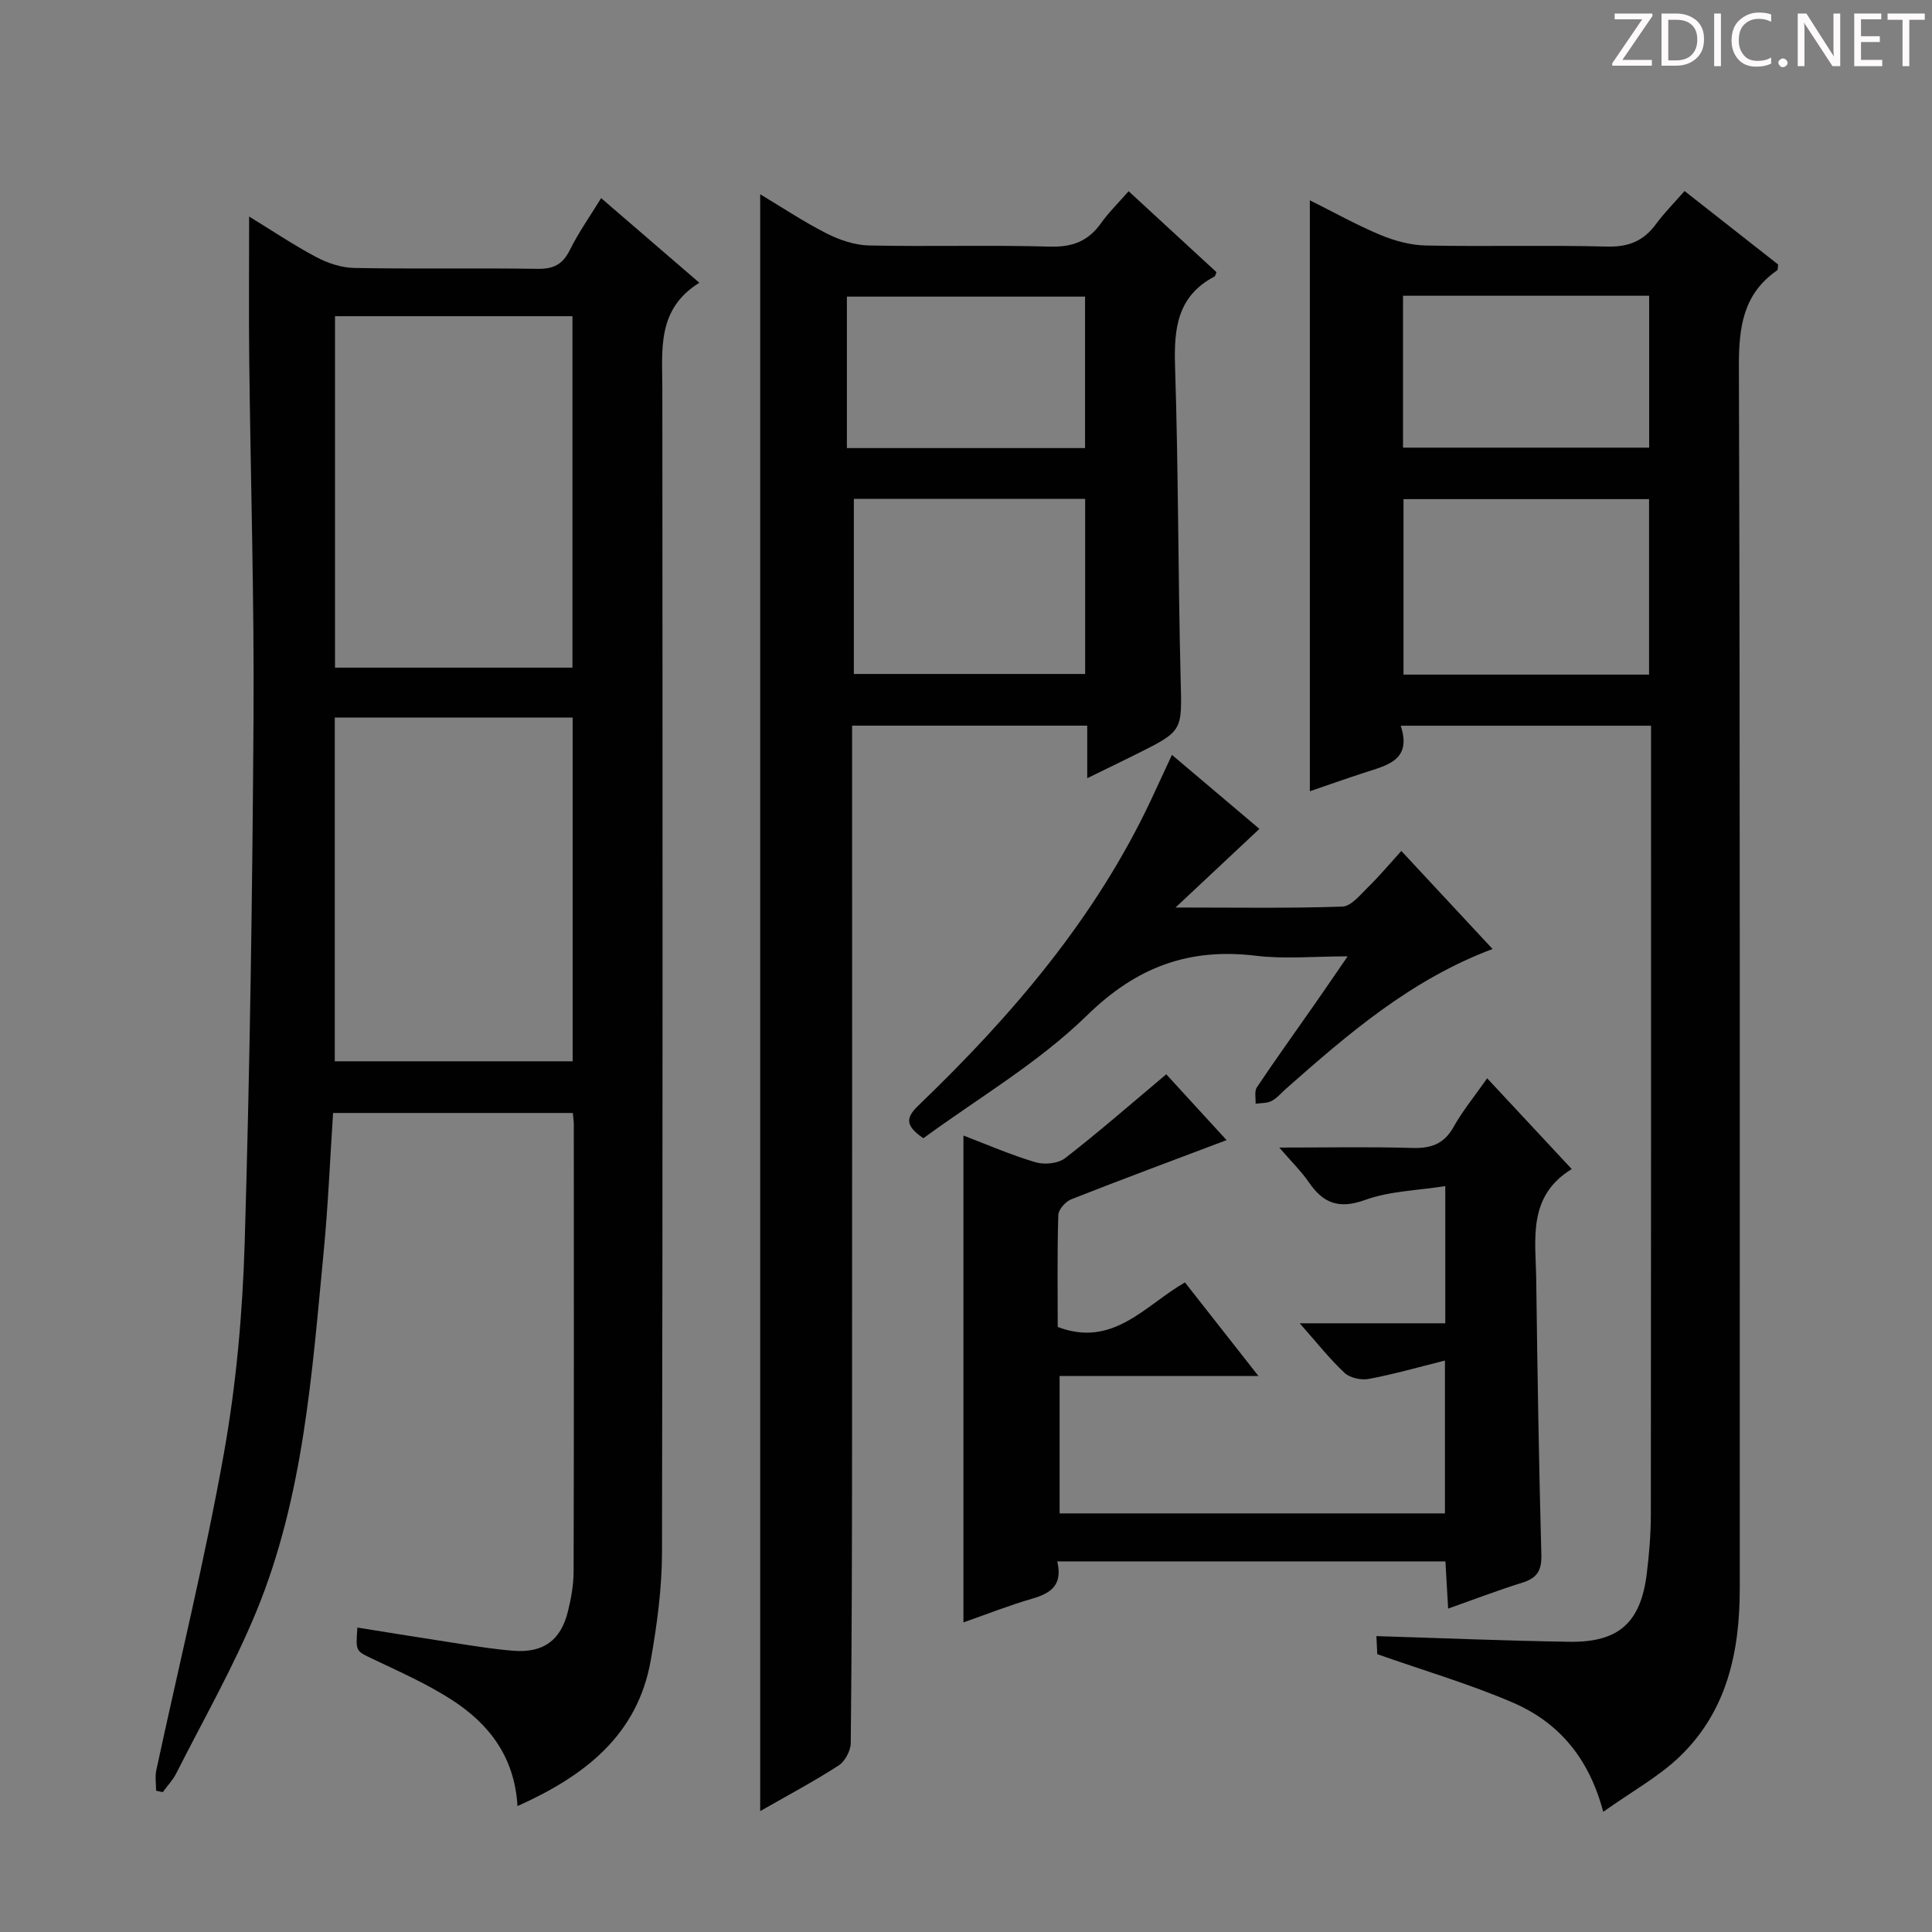
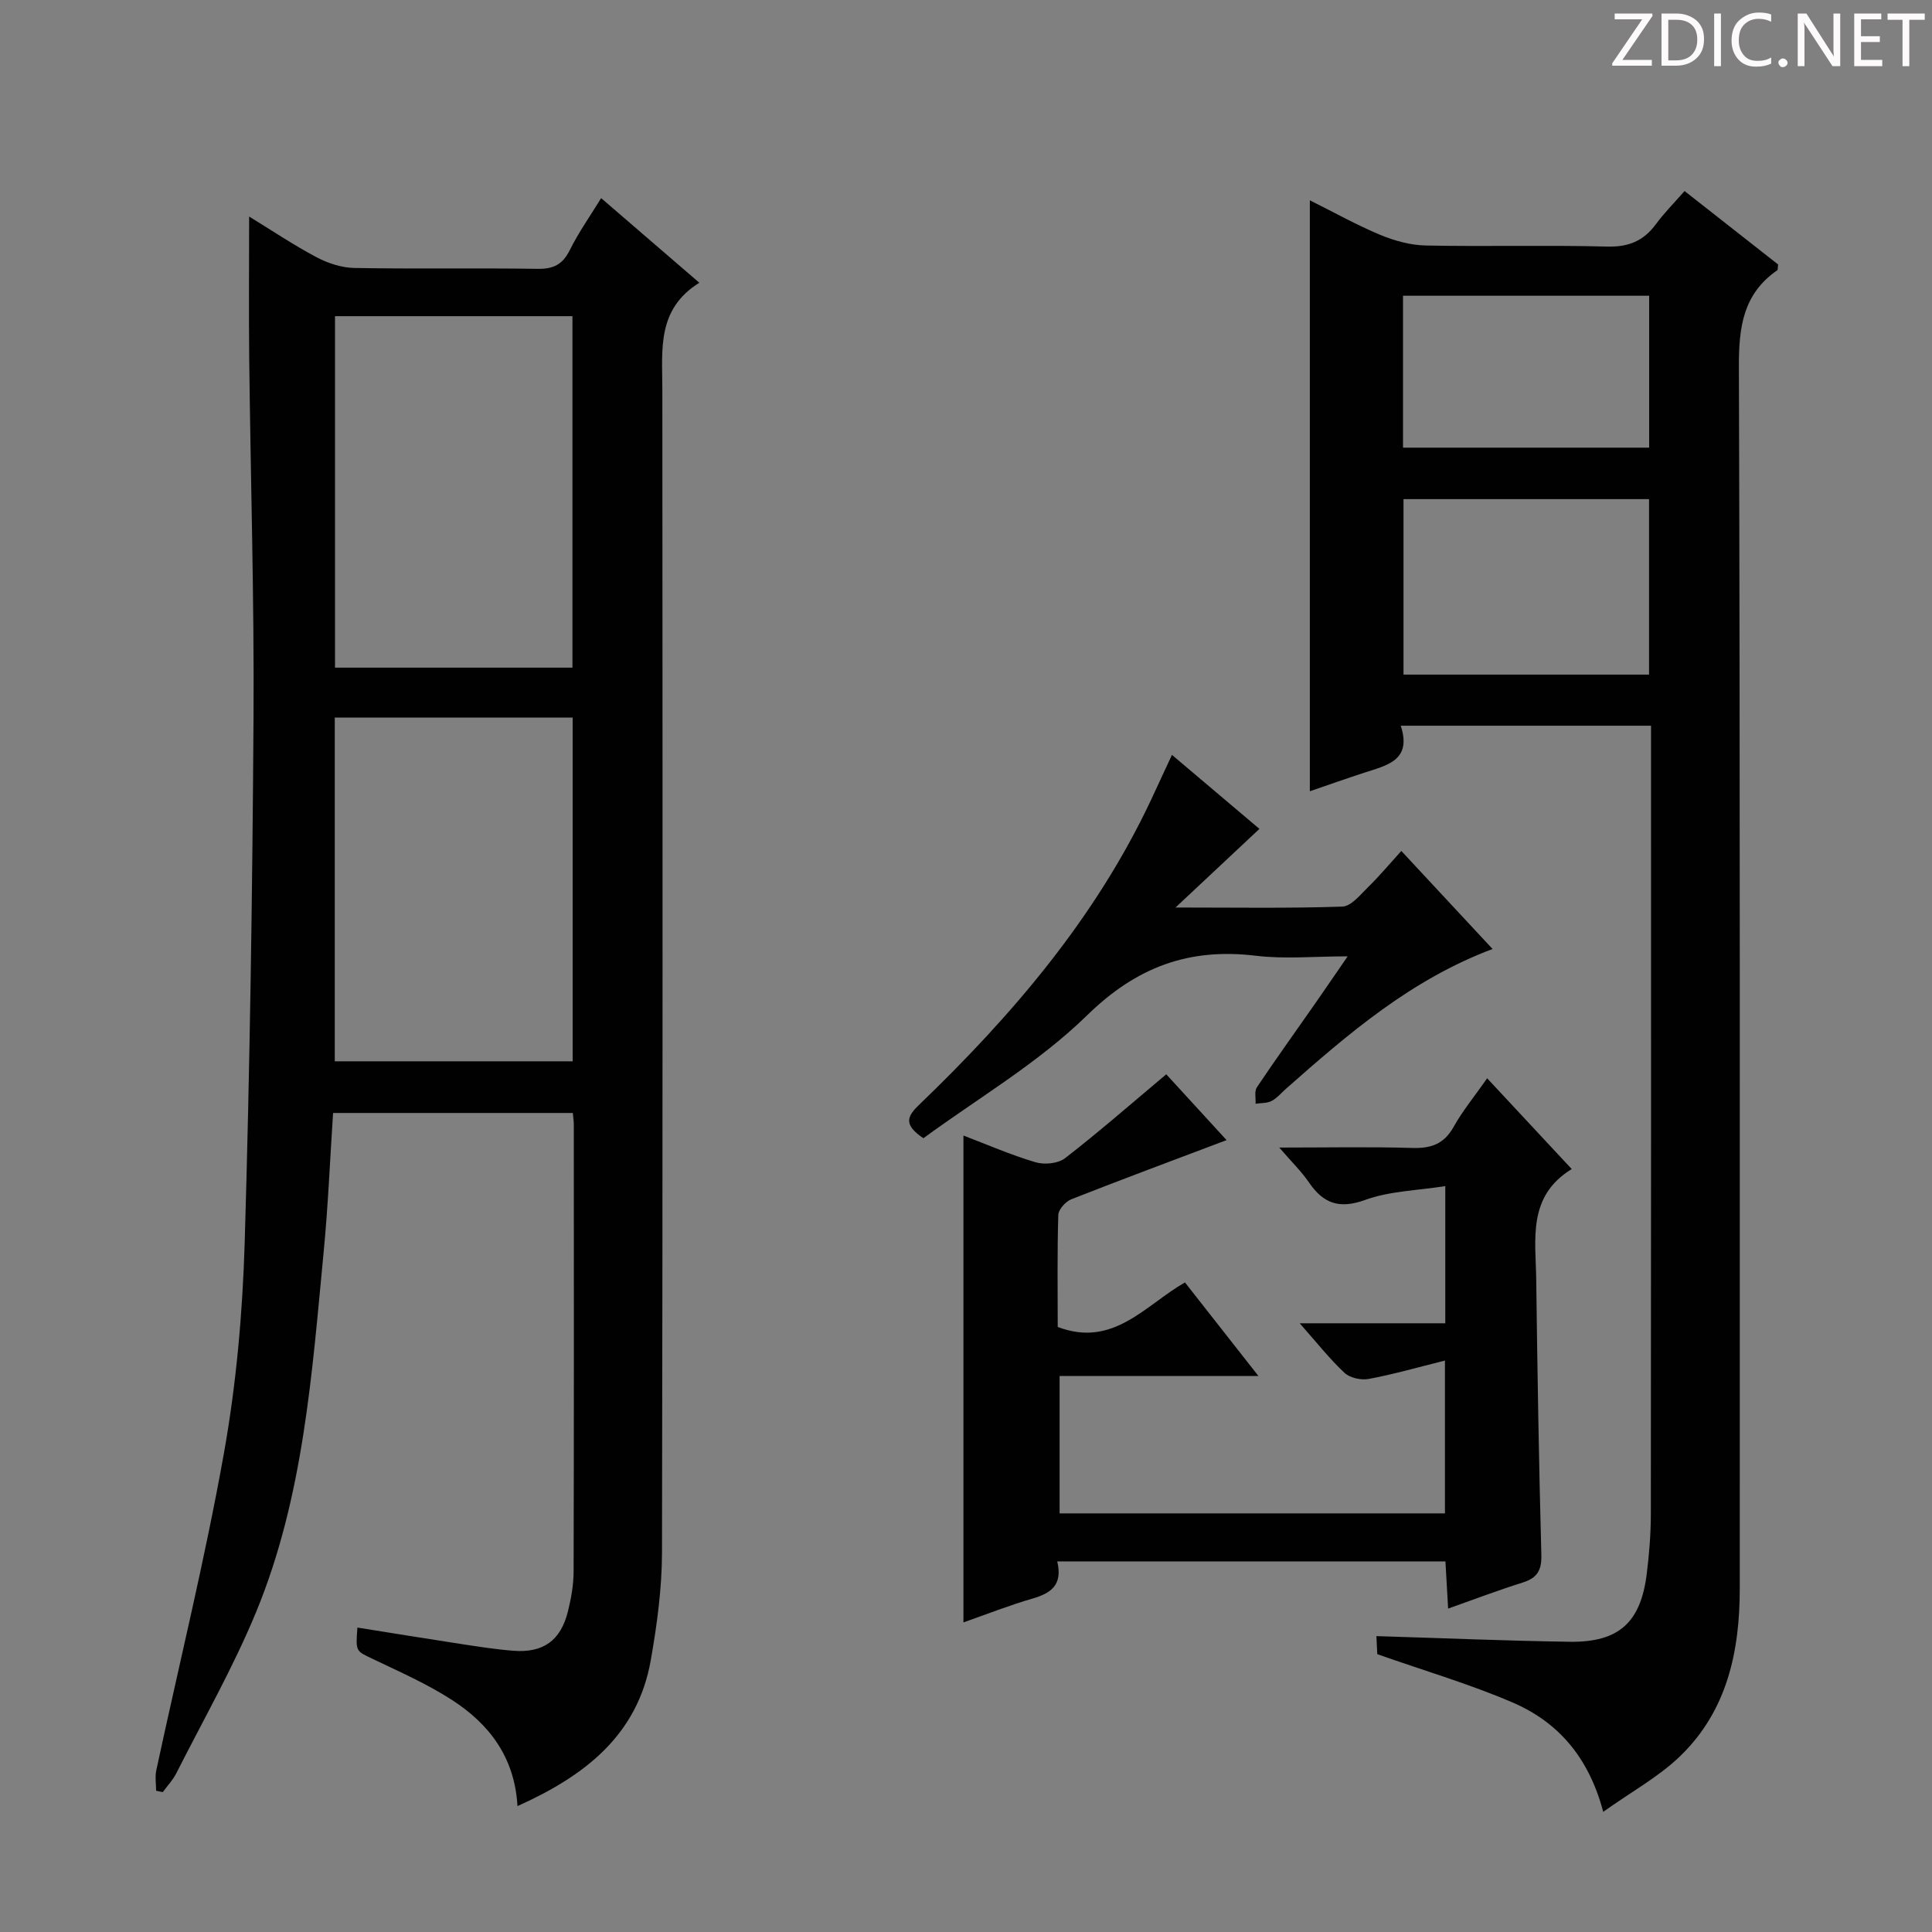
<svg xmlns="http://www.w3.org/2000/svg" enable-background="new 0 0 400 400" viewBox="0 0 400 400">
  <rect x="0" y="0" width="400" height="400" fill="#808080" stroke="none" />
  <g fill="#fcfafa">
    <path d="m342.2 3.2-6.3 9.2h6.1v1.2h-8.2v-.5l6.2-9.1h-5.7v-1.2h7.8v.4z" />
    <path d="m344 13.7v-10.9h3.1c1.6 0 3 .5 4.1 1.4 1.1 1 1.6 2.2 1.6 3.9s-.5 3-1.6 4-2.5 1.5-4.2 1.5h-3zm1.4-9.6v8.4h1.6c1.4 0 2.5-.4 3.2-1.1.8-.8 1.2-1.8 1.2-3.2s-.4-2.4-1.2-3.1-1.8-1-3.1-1z" />
    <path d="m356.3 2.8v10.9h-1.4v-10.9z" />
    <path d="m366.6 13.2c-.8.4-1.8.6-3 .6-1.6 0-2.8-.5-3.7-1.5s-1.4-2.3-1.4-3.9c0-1.7.5-3.2 1.6-4.2s2.4-1.6 4-1.6c1 0 1.9.1 2.6.4v1.5c-.8-.4-1.6-.6-2.6-.6-1.2 0-2.2.4-3 1.2s-1.1 1.9-1.1 3.3c0 1.3.4 2.3 1.1 3.1s1.6 1.1 2.8 1.1c1.1 0 2-.2 2.8-.7v1.3z" />
    <path d="m368.2 13c0-.3.1-.5.3-.6.2-.2.4-.3.6-.3.3 0 .5.1.7.3s.3.4.3.6-.1.5-.3.6c-.2.2-.4.3-.7.3s-.5-.1-.6-.3c-.2-.2-.3-.4-.3-.6z" />
    <path d="m381.1 13.7h-1.7l-5.5-8.4c-.2-.2-.3-.5-.4-.7 0 .2.1.8.1 1.5v7.6h-1.4v-10.9h1.8l5.3 8.3c.3.4.4.6.4.8 0-.3-.1-.8-.1-1.6v-7.5h1.4v10.9z" />
    <path d="m389.7 13.7h-5.8v-10.9h5.6v1.2h-4.2v3.5h3.9v1.2h-3.9v3.7h4.4z" />
    <path d="m398.4 4.1h-3.1v9.6h-1.4v-9.6h-3.1v-1.3h7.7v1.3z" />
  </g>
  <path d="m107.14 373.93c-.59-10.21-5.93-17.06-13.64-22.02-5.14-3.31-10.82-5.81-16.36-8.46-3.45-1.65-3.53-1.47-3.14-6.48 7.15 1.14 14.26 2.3 21.38 3.39 3.61.55 7.23 1.12 10.87 1.41 6.2.49 9.83-2.09 11.33-8.13.68-2.72 1.18-5.57 1.18-8.36.08-30.82.05-61.65.04-92.47 0-.65-.11-1.31-.2-2.38-16.41 0-32.78 0-49.64 0-.63 9.52-1.02 19.11-1.94 28.66-2.43 25.29-4.16 50.81-13.98 74.63-4.73 11.47-10.94 22.34-16.55 33.44-.71 1.4-1.85 2.59-2.79 3.88-.46-.1-.92-.19-1.38-.29 0-1.42-.25-2.89.04-4.24 4.7-21.87 10.07-43.62 14-65.63 2.56-14.34 3.86-29.02 4.3-43.59 1.08-36.27 1.6-72.56 1.83-108.84.15-24.63-.61-49.27-.89-73.91-.11-9.73-.02-19.46-.02-29.71 4.59 2.81 9.11 5.85 13.88 8.39 2.38 1.26 5.23 2.21 7.88 2.26 12.66.23 25.33-.01 37.98.18 3.28.05 5.17-.91 6.65-3.88 1.83-3.68 4.23-7.08 6.49-10.76 6.67 5.75 13.2 11.38 20.33 17.52-8.83 5.48-7.67 13.85-7.66 22 .05 80.31.09 160.61-.07 240.92-.02 7.42-1.03 14.91-2.32 22.24-2.73 15.56-13.68 23.99-27.6 30.23zm11.38-235.7c0-24.41 0-48.45 0-72.77-16.53 0-32.74 0-49.16 0v72.77zm.04 10.33c-16.85 0-33.08 0-49.25 0v71.17h49.25c0-23.82 0-47.37 0-71.17z" fill="#010102" />
  <path d="m341.83 150.25c-17.55 0-34.33 0-51.82 0 2.34 7.14-2.79 8.18-7.43 9.69-3.9 1.27-7.77 2.64-11.39 3.88 0-40.57 0-80.97 0-122.35 5 2.49 9.67 5.11 14.58 7.16 2.96 1.23 6.28 2.14 9.46 2.2 12.49.25 25-.11 37.49.22 4.45.12 7.56-1.16 10.13-4.65 1.66-2.27 3.67-4.28 5.92-6.85 6.56 5.15 13.03 10.23 19.37 15.21-.09.62-.02 1.08-.19 1.2-7.09 4.92-7.96 11.81-7.93 19.97.27 84.32.16 168.63.18 252.95 0 13.05-2.62 25.31-12.33 34.7-4.44 4.29-10.06 7.35-15.94 11.54-3.02-11.42-9.45-18.64-18.79-22.65-8.79-3.78-18.03-6.49-27.99-9.99-.02-.48-.1-2.21-.18-3.74 13.58.41 26.81.98 40.04 1.17 10.12.14 14.66-3.97 15.92-13.98.52-4.11.85-8.27.86-12.41.06-52.32.04-104.65.04-156.97 0-1.99 0-3.96 0-6.3zm-.41-10.58c0-12.29 0-24.3 0-36.33-17.16 0-33.91 0-50.84 0v36.33zm-50.94-78.44v31.45h50.96c0-10.69 0-21.06 0-31.45-17.15 0-33.9 0-50.96 0z" fill="#010102" />
-   <path d="m157.39 374.97c0-111.75 0-222.97 0-334.75 4.54 2.72 9 5.7 13.75 8.11 2.68 1.36 5.82 2.43 8.78 2.49 12.49.27 25-.12 37.48.24 4.65.13 7.92-1.14 10.56-4.86 1.61-2.26 3.63-4.23 5.71-6.61 6.25 5.76 12.22 11.27 18.19 16.76-.17.38-.23.81-.45.92-7.63 4.03-8.38 10.69-8.13 18.5.7 21.62.62 43.27 1.16 64.9.26 10.61.57 10.61-8.93 15.35-3.24 1.62-6.51 3.19-10.41 5.1 0-3.91 0-7.28 0-10.88-16.29 0-32.06 0-48.68 0v6.22c0 47.49.02 94.97-.01 142.46-.01 20.65-.05 41.31-.27 61.96-.02 1.59-1.19 3.79-2.51 4.64-5.15 3.33-10.58 6.21-16.24 9.45zm19.39-271.69v36.26h47.89c0-12.31 0-24.21 0-36.26-16.09 0-31.85 0-47.89 0zm47.87-10.51c0-10.76 0-21.12 0-31.36-16.69 0-33.03 0-49.31 0v31.36z" fill="#010102" />
  <path d="m218.89 323.27c1.18 4.91-1.32 6.59-5.13 7.7-4.76 1.38-9.39 3.21-14.29 4.93 0-33.58 0-66.88 0-100.8 4.9 1.87 9.82 4.02 14.92 5.53 1.84.55 4.68.28 6.12-.84 6.95-5.38 13.58-11.18 20.95-17.37 3.95 4.31 8.34 9.1 12.49 13.63-10.95 4.14-21.59 8.09-32.15 12.25-1.18.46-2.65 2.11-2.69 3.24-.24 7.8-.12 15.61-.12 23.19 11.48 4.38 18.08-4.48 26.34-9.22 5 6.36 9.8 12.47 15.21 19.37-14.12 0-27.44 0-41.16 0v28.45h79.78c0-10.35 0-20.53 0-31.64-5.61 1.4-10.66 2.85-15.81 3.81-1.57.29-3.88-.23-5-1.28-3.09-2.9-5.74-6.27-9.26-10.25h30.14c0-9.36 0-18.28 0-28.4-5.73.91-11.45 1.01-16.55 2.85-5.39 1.95-8.67.78-11.68-3.62-1.55-2.26-3.55-4.21-6.14-7.21 9.97 0 18.75-.18 27.5.08 3.88.12 6.59-.78 8.58-4.34 1.86-3.32 4.31-6.3 6.96-10.08 5.78 6.2 11.36 12.19 17.51 18.79-9.25 5.67-7.45 14.6-7.35 22.95.24 18.97.55 37.95 1.06 56.91.09 3.26-.88 4.81-3.9 5.76-5.05 1.58-9.99 3.47-15.4 5.38-.2-3.46-.37-6.53-.56-9.77-26.8 0-53.23 0-80.37 0z" fill="#010102" />
  <path d="m191.18 235.66c-4.14-2.79-3.41-4.49-.95-6.86 19.31-18.56 36.57-38.71 48.09-63.21 1.39-2.96 2.76-5.93 4.32-9.3 6.11 5.17 11.92 10.09 18.11 15.32-5.57 5.22-10.93 10.25-17.37 16.28 12.43 0 23.49.19 34.53-.19 1.84-.06 3.74-2.47 5.36-4.05 2.26-2.2 4.29-4.64 6.86-7.47 6.52 7.01 12.56 13.49 18.89 20.3-16.91 6.35-29.87 17.55-42.73 28.9-1 .88-1.88 1.97-3.03 2.57-.95.49-2.2.4-3.31.57.07-1.15-.28-2.57.27-3.4 3.89-5.81 7.97-11.48 11.97-17.21 2.08-2.98 4.12-5.98 6.83-9.91-6.91 0-13.02.6-18.97-.12-13.88-1.68-24.74 2.3-35.04 12.39-10.11 9.86-22.67 17.19-33.83 25.39z" fill="#010102" />
</svg>